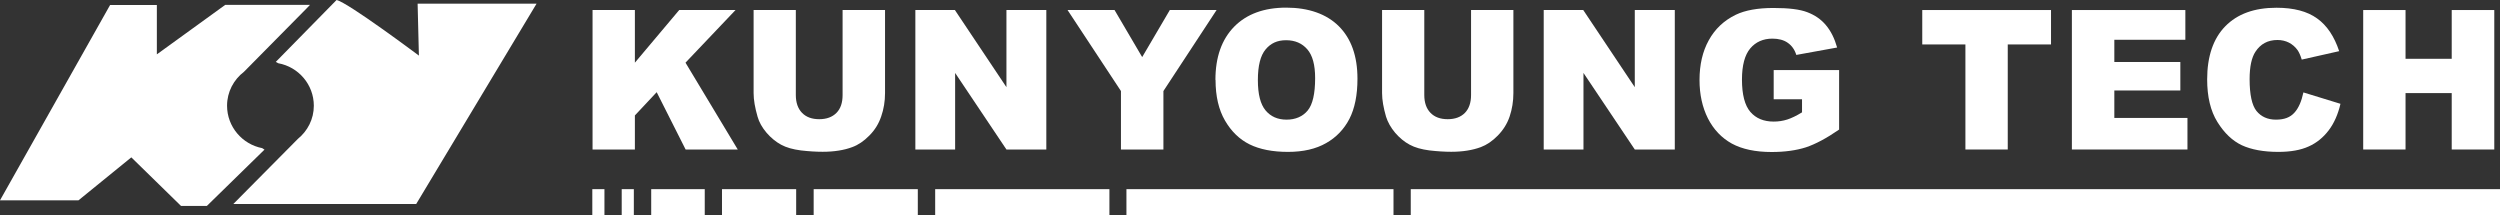
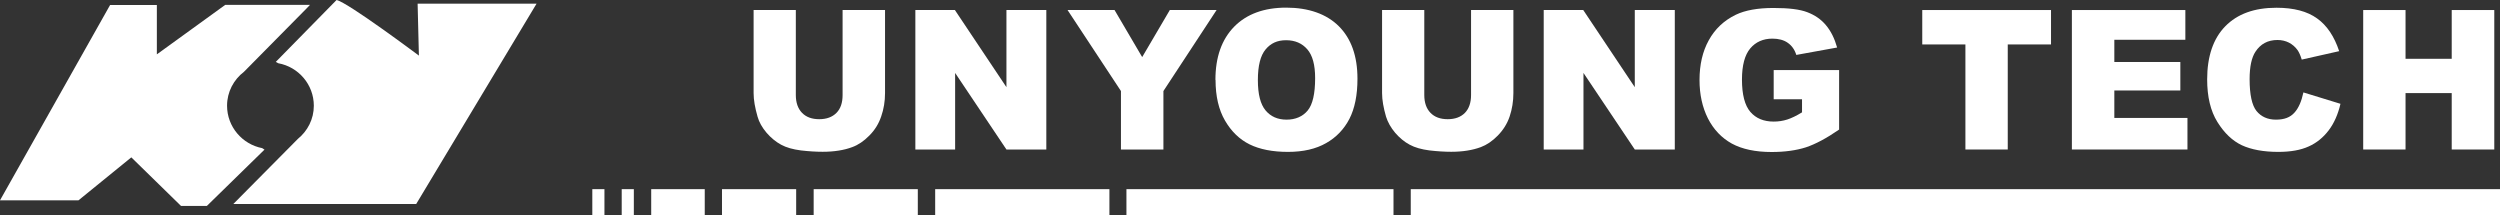
<svg xmlns="http://www.w3.org/2000/svg" width="337" height="29" viewBox="0 0 337 29" fill="none">
  <rect x="0" y="0" width="337" height="29" fill="#333333" stroke="none" />
  <path d="M35.654 20.168C35.544 20.106 35.45 20.03 35.34 19.968C32.651 19.446 30.608 17.08 30.608 14.254C30.608 12.38 31.504 10.737 32.887 9.677L41.298 1.167C41.596 0.845 41.785 0.66 41.785 0.66H30.356L21.144 7.327V0.676H14.84L0 27.003H10.58L17.701 21.212L24.398 27.756H27.888L35.654 20.168Z" fill="white" />
  <path d="M56.295 0.492L56.468 7.496C56.468 7.496 46.91 0.338 45.369 0L37.179 8.341C37.179 8.341 37.305 8.402 37.509 8.525C40.229 9.016 42.304 11.397 42.304 14.254C42.304 16.067 41.455 17.664 40.15 18.724L31.456 27.495H56.106L72.33 0.492H56.295Z" fill="white" />
-   <path d="M79.876 1.352H85.582V8.448L91.556 1.352H99.149L92.405 8.448L99.448 20.153H92.421L88.522 12.427L85.582 15.56V20.153H79.876V1.352Z" fill="white" />
  <path d="M113.612 1.352H119.303V12.549C119.303 13.655 119.13 14.715 118.784 15.698C118.454 16.681 117.92 17.541 117.181 18.279C116.458 19.016 115.687 19.538 114.885 19.83C113.785 20.245 112.449 20.46 110.892 20.46C109.996 20.46 109.006 20.398 107.953 20.276C106.884 20.137 106.003 19.892 105.296 19.508C104.589 19.123 103.928 18.586 103.331 17.895C102.734 17.188 102.325 16.466 102.12 15.729C101.775 14.531 101.586 13.471 101.586 12.549V1.352H107.277V12.81C107.277 13.84 107.56 14.638 108.11 15.207C108.676 15.79 109.446 16.067 110.437 16.067C111.427 16.067 112.197 15.775 112.747 15.222C113.313 14.654 113.581 13.855 113.581 12.81V1.352H113.612Z" fill="white" />
  <path d="M123.39 1.352H128.719L135.668 11.751V1.352H141.044V20.153H135.668L128.751 9.831V20.153H123.39V1.352Z" fill="white" />
  <path d="M143.905 1.352H150.241L153.966 7.696L157.692 1.352H163.996L156.828 12.273V20.153H151.105V12.273L143.905 1.352Z" fill="white" />
  <path d="M163.839 10.767C163.839 7.695 164.688 5.315 166.37 3.594C168.052 1.889 170.394 1.029 173.381 1.029C176.368 1.029 178.82 1.874 180.487 3.548C182.153 5.222 182.986 7.572 182.986 10.614C182.986 12.81 182.625 14.607 181.902 16.021C181.179 17.418 180.125 18.524 178.758 19.292C177.39 20.076 175.676 20.475 173.617 20.475C171.558 20.475 169.813 20.137 168.445 19.461C167.077 18.785 165.977 17.71 165.128 16.251C164.279 14.792 163.855 12.964 163.855 10.767M169.561 10.798C169.561 12.703 169.907 14.055 170.599 14.884C171.29 15.713 172.234 16.128 173.428 16.128C174.623 16.128 175.598 15.713 176.274 14.899C176.95 14.085 177.28 12.626 177.28 10.522C177.28 8.755 176.934 7.465 176.227 6.651C175.519 5.837 174.576 5.422 173.365 5.422C172.155 5.422 171.29 5.837 170.599 6.666C169.907 7.496 169.561 8.863 169.561 10.783" fill="white" />
  <path d="M198.314 1.352H204.005V12.549C204.005 13.655 203.832 14.715 203.501 15.698C203.171 16.681 202.621 17.541 201.898 18.279C201.175 19.016 200.405 19.538 199.618 19.83C198.502 20.245 197.182 20.46 195.625 20.46C194.729 20.46 193.739 20.398 192.686 20.276C191.617 20.137 190.736 19.892 190.029 19.508C189.306 19.123 188.661 18.586 188.064 17.895C187.467 17.188 187.074 16.466 186.838 15.729C186.492 14.531 186.303 13.471 186.303 12.549V1.352H191.994V12.81C191.994 13.84 192.277 14.638 192.827 15.207C193.393 15.79 194.163 16.067 195.154 16.067C196.144 16.067 196.915 15.775 197.465 15.222C198.015 14.654 198.298 13.855 198.298 12.81V1.352H198.314Z" fill="white" />
  <path d="M208.092 1.352H213.421L220.369 11.751V1.352H225.762V20.153H220.369L213.452 9.831V20.153H208.092V1.352Z" fill="white" />
  <path d="M239.093 13.348V9.446H247.912V17.465C246.23 18.632 244.721 19.431 243.432 19.861C242.127 20.275 240.602 20.49 238.81 20.49C236.625 20.49 234.833 20.106 233.449 19.354C232.066 18.586 230.997 17.465 230.227 15.959C229.472 14.454 229.095 12.734 229.095 10.783C229.095 8.74 229.503 6.943 230.337 5.437C231.17 3.917 232.38 2.765 234 1.981C235.257 1.382 236.939 1.075 239.046 1.075C241.152 1.075 242.614 1.26 243.62 1.644C244.627 2.028 245.475 2.596 246.136 3.395C246.812 4.193 247.299 5.192 247.645 6.405L242.143 7.404C241.923 6.697 241.53 6.144 240.995 5.775C240.461 5.391 239.753 5.207 238.92 5.207C237.678 5.207 236.672 5.653 235.933 6.528C235.194 7.404 234.817 8.817 234.817 10.721C234.817 12.749 235.194 14.208 235.949 15.084C236.703 15.959 237.757 16.389 239.093 16.389C239.737 16.389 240.335 16.297 240.917 16.113C241.498 15.928 242.158 15.606 242.913 15.145V13.379H239.093V13.348Z" fill="white" />
  <path d="M259.121 1.352H276.477V5.991H270.644V20.153H264.938V5.991H259.121V1.352Z" fill="white" />
  <path d="M279.29 1.352H294.586V5.361H285.012V8.356H293.91V12.196H285.012V15.898H294.869V20.153H279.29V1.352Z" fill="white" />
  <path d="M310.495 12.457L315.494 13.993C315.164 15.422 314.629 16.62 313.906 17.572C313.183 18.524 312.287 19.262 311.218 19.738C310.149 20.229 308.781 20.475 307.131 20.475C305.118 20.475 303.483 20.168 302.21 19.584C300.937 18.985 299.836 17.941 298.909 16.451C297.981 14.961 297.525 13.041 297.525 10.706C297.525 7.603 298.343 5.207 299.962 3.548C301.597 1.874 303.892 1.044 306.863 1.044C309.19 1.044 311.014 1.521 312.35 2.488C313.686 3.441 314.661 4.915 315.321 6.897L310.275 8.033C310.102 7.465 309.913 7.05 309.724 6.774C309.41 6.328 309.017 5.99 308.545 5.745C308.09 5.514 307.571 5.391 307.005 5.391C305.716 5.391 304.725 5.914 304.034 6.973C303.515 7.757 303.248 8.986 303.248 10.675C303.248 12.764 303.562 14.193 304.175 14.961C304.804 15.729 305.669 16.128 306.8 16.128C307.932 16.128 308.718 15.821 309.284 15.191C309.85 14.577 310.243 13.655 310.495 12.472" fill="white" />
  <path d="M318.56 1.352H324.266V7.926H330.491V1.352H336.229V20.153H330.491V12.549H324.266V20.153H318.56V1.352Z" fill="white" />
  <path d="M126.062 29H149.549V25.498H126.062V29ZM109.682 29H123.72V25.498H109.682V29ZM87.783 29H94.999V25.498H87.783V29ZM83.806 29H85.441V25.498H83.806V29ZM97.325 29H107.323V25.498H97.325V29ZM190.17 29H337V25.498H190.17V29ZM151.844 29H187.844V25.498H151.844V29Z" fill="white" />
  <path d="M81.479 25.498H79.844V29H81.479V25.498Z" fill="white" />
</svg>